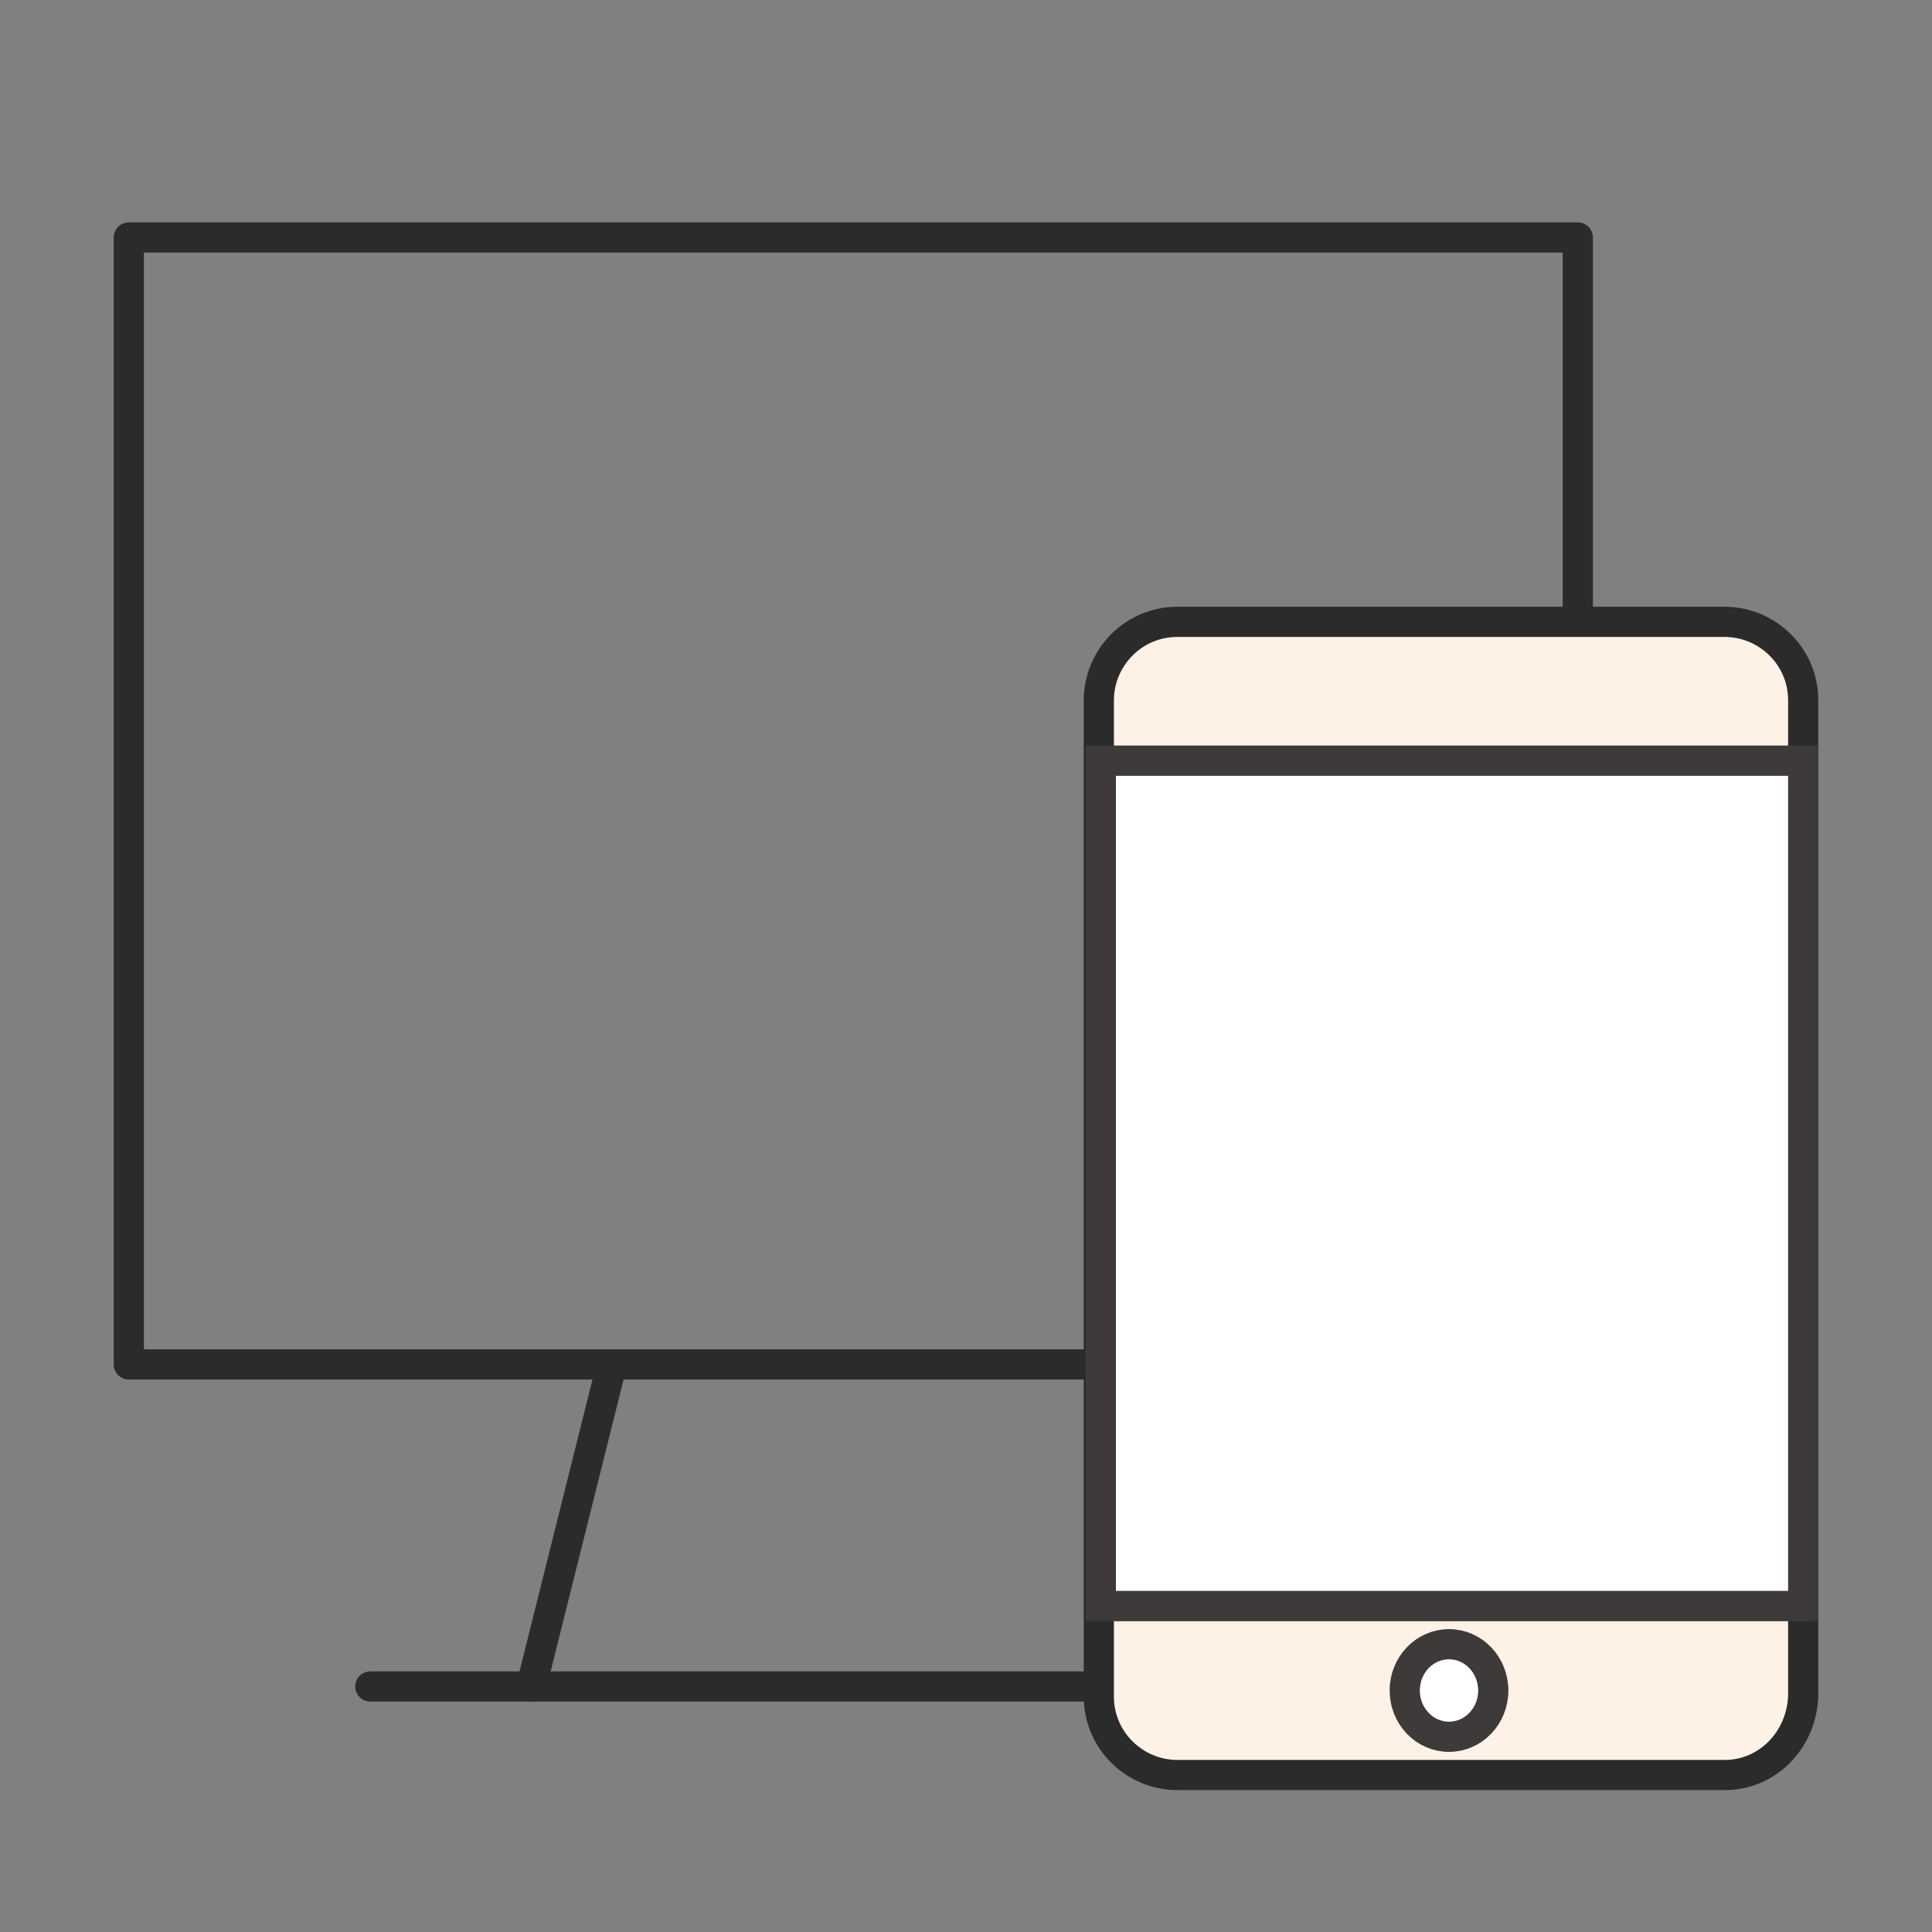
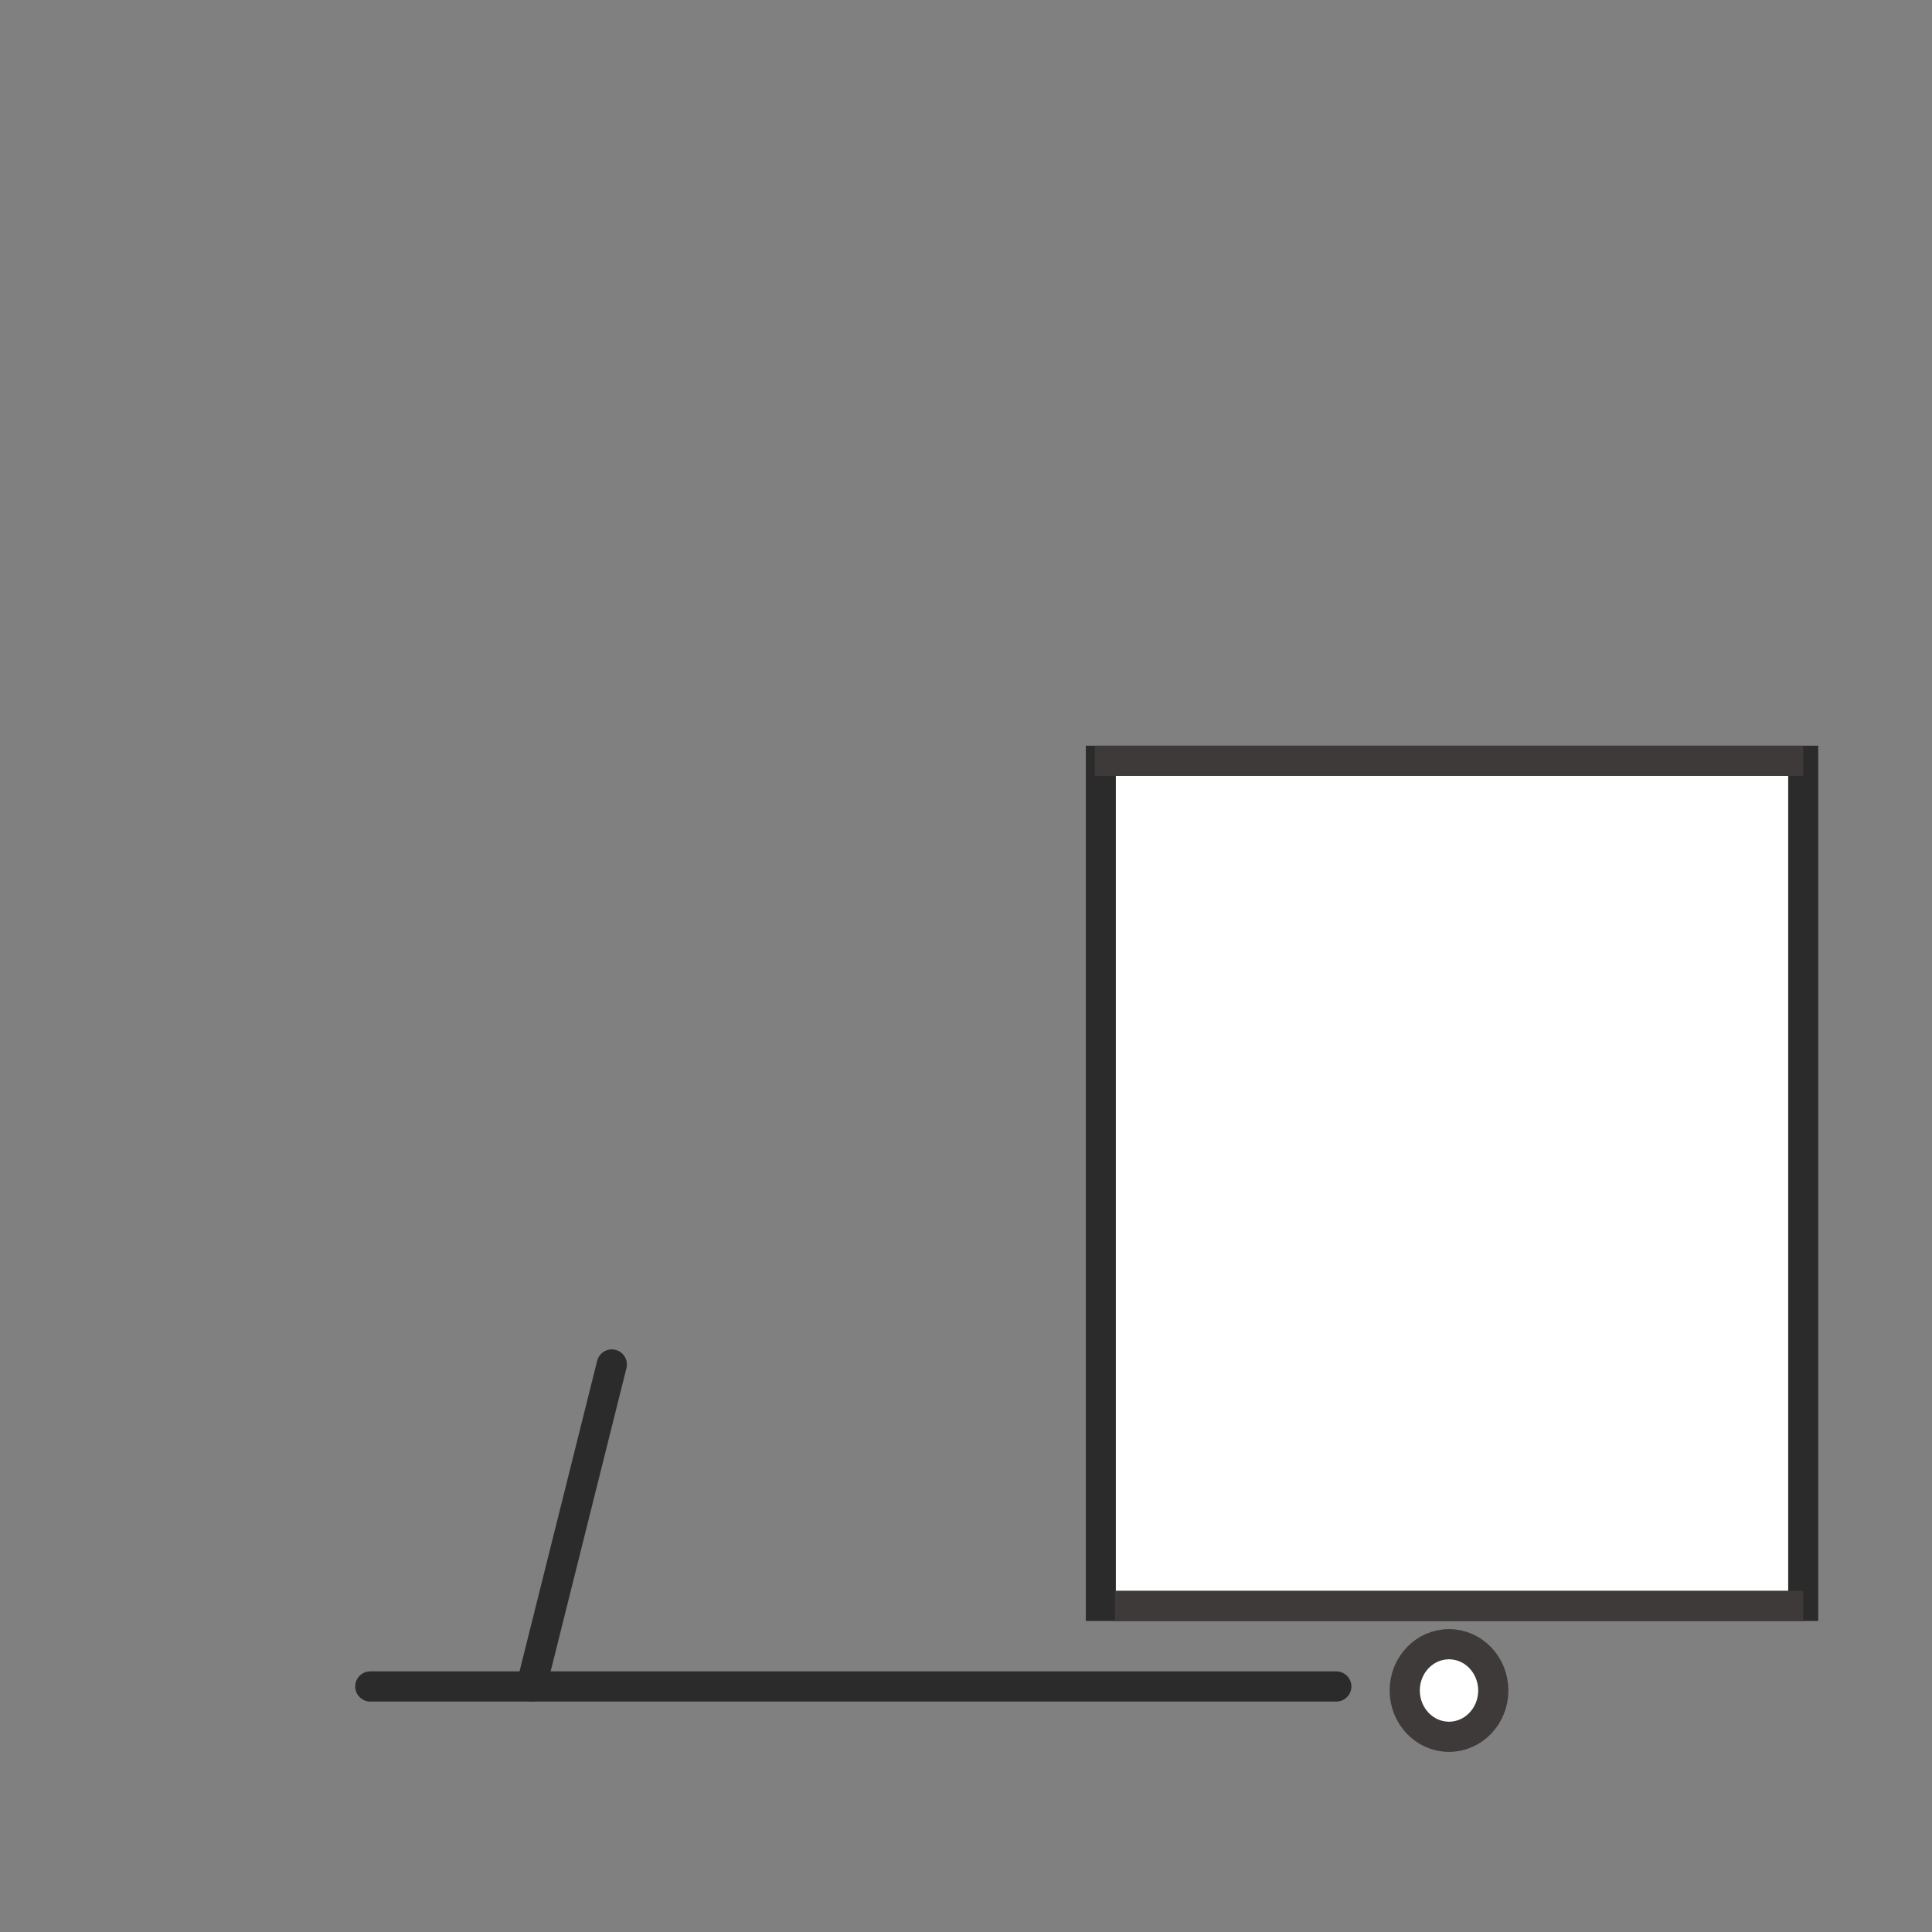
<svg xmlns="http://www.w3.org/2000/svg" version="1.1" id="レイヤー_1" x="0px" y="0px" viewBox="0 0 96 96" style="enable-background:new 0 0 96 96;" xml:space="preserve">
  <rect x="0" y="0" width="96" height="96" fill="#808080" stroke="none" />
  <style type="text/css">
	.st0{fill:none;stroke:#2B2B2B;stroke-width:1.5;stroke-linecap:round;stroke-linejoin:round;}
	.st1{fill:#FFFFFF;stroke:#2B2B2B;stroke-width:1.492;stroke-miterlimit:10;}
	.st2{fill:#FEF2E7;stroke:#2B2B2B;stroke-width:1.5;stroke-miterlimit:10;}
	.st3{fill:none;stroke:#3E3A39;stroke-width:1.5;stroke-miterlimit:10;}
	.st4{fill:#FFFFFF;stroke:#3E3A39;stroke-width:1.5;stroke-miterlimit:10;}
</style>
  <g>
-     <path class="st0" d="M78.4,11.8h-72v56h72V11.8z" />
    <path class="st0" d="M18.4,83.8h48" />
    <path class="st0" d="M30.4,67.8l-4,16" />
  </g>
-   <path class="st0" d="M58.2,63.7l4,16" />
  <rect x="54.7" y="37.8" class="st1" width="34.9" height="42" />
-   <path class="st2" d="M85.7,88.2H58.5c-2.1,0-3.9-1.7-3.9-3.9V34.8c0-2.1,1.7-3.9,3.9-3.9h27.2c2.1,0,3.9,1.7,3.9,3.9v49.5  C89.5,86.5,87.8,88.2,85.7,88.2z" />
  <line class="st3" x1="54.4" y1="37.8" x2="89.6" y2="37.8" />
  <line class="st3" x1="55.4" y1="79.8" x2="89.6" y2="79.8" />
  <ellipse class="st4" cx="72" cy="84" rx="2.2" ry="2.3" />
-   <rect x="54.7" y="37.8" class="st4" width="34.9" height="42" />
</svg>